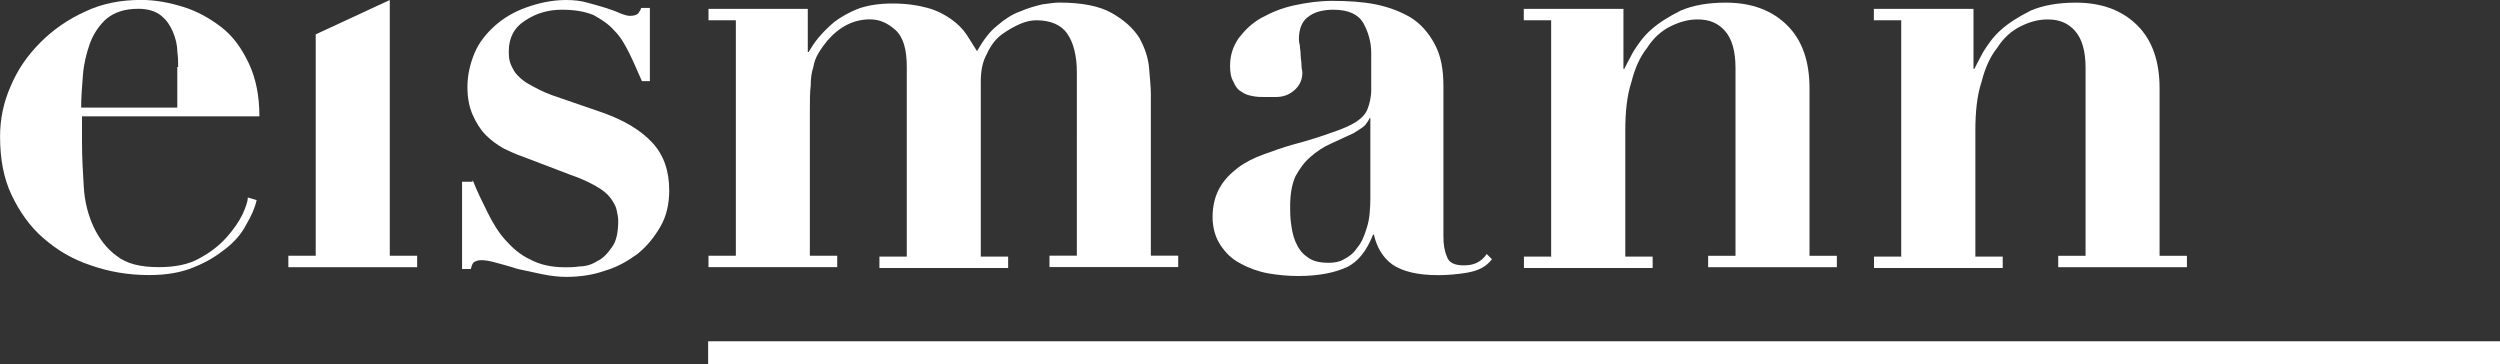
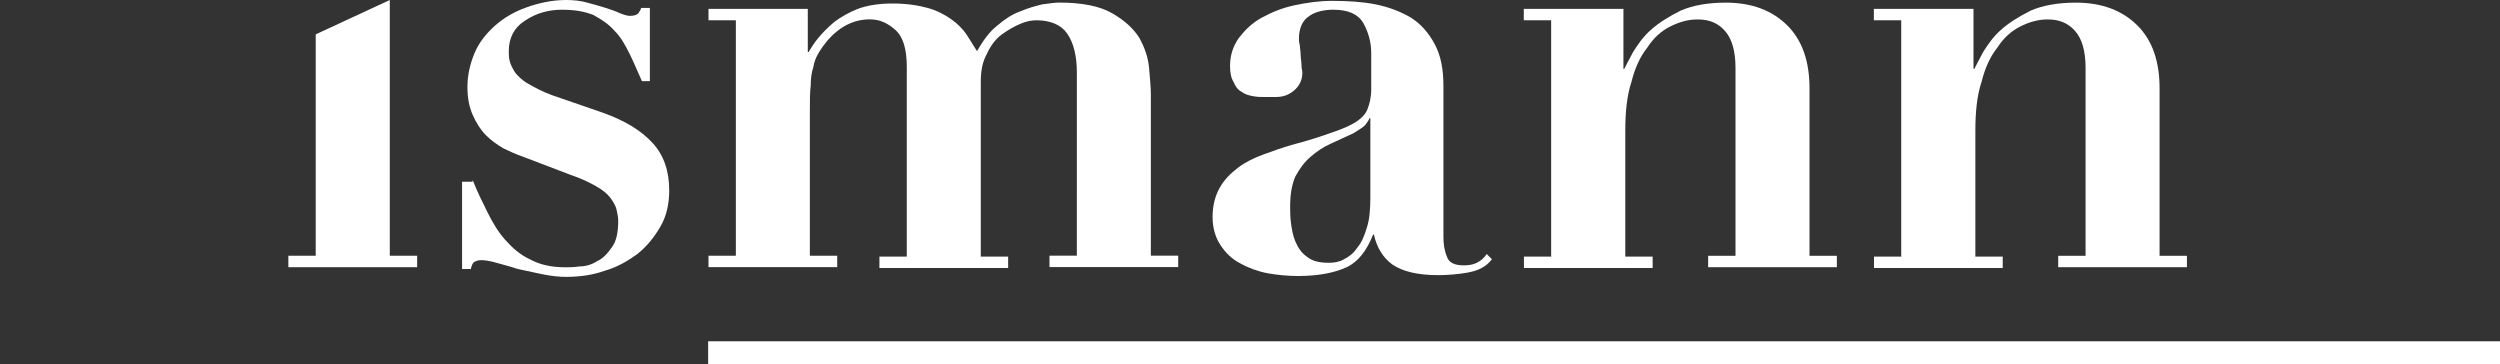
<svg xmlns="http://www.w3.org/2000/svg" id="a" viewBox="0 0 350 50.99">
  <rect x="0" y="0" width="350" height="50.99" fill="#333333" stroke="none" />
  <polygon points="54.57 0 44.2 4.81 44.2 35.8 40.37 35.8 40.37 37.41 58.4 37.41 58.4 35.8 54.57 35.8 54.57 0" fill="#fff" />
-   <path d="M11.48,20c0,1.98.12,4.07.25,6.17.12,2.1.62,3.95,1.36,5.56s1.85,3.09,3.21,4.07c1.36,1.11,3.33,1.6,5.93,1.6,2.22,0,4.2-.37,5.68-1.23,1.6-.86,2.84-1.85,3.83-2.96s1.73-2.22,2.22-3.21c.49-1.11.74-1.85.74-2.35l1.23.37c-.25,1.11-.74,2.22-1.48,3.46-.62,1.23-1.6,2.35-2.84,3.33s-2.59,1.85-4.44,2.59c-1.73.74-3.83,1.11-6.3,1.11-2.96,0-5.68-.49-8.15-1.36-2.59-.86-4.69-2.1-6.67-3.83-1.85-1.6-3.33-3.7-4.44-6.05s-1.6-5.06-1.6-8.15c0-2.47.49-4.81,1.48-7.04.99-2.35,2.35-4.32,4.2-6.17,1.73-1.73,3.83-3.21,6.3-4.32,2.35-1.11,4.94-1.6,7.78-1.6,1.98,0,3.95.37,5.93.99s3.7,1.6,5.31,2.84,2.84,2.96,3.83,5.06,1.48,4.57,1.48,7.41H11.48v3.7ZM24.94,9.38c0-.62,0-1.36-.12-2.22,0-.86-.25-1.85-.62-2.72s-.86-1.6-1.6-2.22-1.85-.99-3.21-.99c-1.98,0-3.33.49-4.44,1.36-.99.86-1.85,2.1-2.35,3.46-.49,1.36-.86,2.84-.99,4.44-.12,1.6-.25,3.09-.25,4.57h13.46v-5.68h.12Z" fill="#fff" />
  <path d="M66.17,25.19c.62,1.6,1.36,3.09,2.1,4.57s1.48,2.72,2.47,3.83c.99,1.11,2.1,2.1,3.46,2.72,1.36.74,2.96,1.11,4.94,1.11.49,0,1.23,0,1.98-.12.86,0,1.73-.25,2.47-.74.86-.37,1.48-1.11,2.1-1.98.62-.86.86-2.1.86-3.7,0-.49-.12-.99-.25-1.6-.12-.49-.49-1.11-.86-1.6-.49-.62-1.11-1.11-1.98-1.6-.86-.49-2.1-1.11-3.58-1.6l-6.79-2.59c-.74-.25-1.6-.62-2.59-1.11-.86-.49-1.73-1.11-2.47-1.85s-1.36-1.73-1.85-2.84c-.49-1.11-.74-2.35-.74-3.95s.37-3.21.99-4.69c.62-1.48,1.6-2.72,2.84-3.83s2.72-1.98,4.44-2.59S77.28,0,79.26,0c1.11,0,2.1.12,2.96.37.99.25,1.73.49,2.59.74.74.25,1.48.49,1.98.74.62.25,1.11.37,1.36.37.62,0,.99-.12,1.23-.37.12-.25.37-.49.37-.74h1.23v10.25h-1.11c-.62-1.36-1.11-2.59-1.73-3.83s-1.23-2.35-2.1-3.21c-.86-.99-1.85-1.6-2.96-2.22-1.23-.49-2.59-.74-4.44-.74s-3.58.49-5.06,1.48c-1.6.99-2.35,2.47-2.35,4.32,0,.37,0,.86.12,1.36s.37.99.74,1.6c.37.49.99,1.11,1.85,1.6s1.98,1.11,3.33,1.6l7.16,2.47c3.09,1.11,5.31,2.47,6.91,4.2,1.6,1.73,2.35,3.95,2.35,6.67,0,1.85-.37,3.58-1.23,5.06-.86,1.48-1.85,2.72-3.21,3.83-1.36.99-2.84,1.85-4.57,2.35-1.73.62-3.58.86-5.43.86-.99,0-2.1-.12-3.33-.37s-2.35-.49-3.46-.74c-1.11-.37-2.1-.62-2.96-.86-.86-.25-1.6-.37-2.1-.37s-.74.12-.99.25-.37.49-.49.99h-1.23v-12.22h1.48v-.25Z" fill="#fff" />
  <path d="M113.09,1.23v6.05h.12c.37-.62.74-1.23,1.36-1.98s1.36-1.48,2.22-2.22c.99-.74,2.1-1.36,3.33-1.85,1.36-.49,2.96-.74,4.81-.74,1.98,0,3.58.25,4.94.62s2.47.99,3.33,1.6,1.6,1.36,2.1,2.1.99,1.6,1.48,2.35c.86-1.48,1.73-2.72,2.84-3.58.99-.86,2.1-1.6,3.21-1.98,1.11-.49,2.1-.74,3.09-.99.99-.12,1.73-.25,2.35-.25,3.21,0,5.68.49,7.41,1.48,1.73.99,2.96,2.1,3.83,3.46.74,1.36,1.23,2.72,1.36,4.2.12,1.48.25,2.72.25,3.7v22.59h3.83v1.6h-18.02v-1.6h3.83V10.12c0-2.35-.49-4.2-1.36-5.43-.86-1.23-2.35-1.85-4.32-1.85-.62,0-1.36.12-2.22.49s-1.73.86-2.59,1.48c-.86.62-1.6,1.6-2.1,2.72-.62,1.11-.86,2.35-.86,3.95v24.44h3.83v1.6h-18.02v-1.6h3.83V9.38c0-2.47-.49-4.2-1.6-5.19-1.11-.99-2.22-1.48-3.58-1.48-2.22,0-4.2.99-5.93,2.96-.49.62-.86,1.11-1.23,1.73s-.62,1.23-.74,1.98c-.25.74-.37,1.6-.37,2.59-.12.99-.12,2.22-.12,3.58v20.25h3.83v1.6h-18.02v-1.6h3.83V2.84h-3.83v-1.6s13.95,0,13.95,0Z" fill="#fff" />
  <path d="M205.56,38.15c-1.48.25-2.84.37-4.2.37-2.84,0-4.94-.49-6.42-1.48-1.36-.99-2.22-2.47-2.59-4.2h-.12c-.86,2.22-2.1,3.83-3.7,4.57-1.6.74-3.83,1.23-6.79,1.23-1.36,0-2.72-.12-4.2-.37-1.36-.25-2.72-.74-3.83-1.36-1.23-.62-2.1-1.48-2.84-2.59-.74-1.11-1.11-2.47-1.11-3.95,0-1.6.37-2.96.99-4.07.62-1.11,1.48-1.98,2.59-2.84.99-.74,2.22-1.36,3.58-1.85,1.36-.49,2.72-.99,4.07-1.36,2.35-.62,4.2-1.23,5.56-1.73,1.48-.49,2.59-.99,3.33-1.48.74-.49,1.36-1.11,1.6-1.85.25-.62.49-1.6.49-2.59v-5.19c0-1.48-.37-2.84-1.11-4.2-.74-1.23-2.1-1.85-4.2-1.85-1.23,0-2.47.25-3.33.86-.99.62-1.48,1.73-1.48,3.21,0,.12,0,.49.12.86,0,.37.12.86.12,1.36s.12.99.12,1.48.12.74.12.99c0,.86-.25,1.48-.62,1.98-.37.49-.86.86-1.36,1.11-.49.25-1.11.37-1.73.37h-1.48c-.62,0-1.11,0-1.73-.12s-1.11-.25-1.6-.62c-.49-.25-.86-.74-1.11-1.36-.37-.62-.49-1.36-.49-2.22,0-1.48.37-2.72,1.23-3.95.86-1.11,1.85-2.1,3.21-2.84,1.36-.74,2.84-1.36,4.57-1.73s3.46-.62,5.31-.62c2.1,0,4.2.12,6.05.49s3.46.99,4.94,1.85c1.36.86,2.47,2.1,3.33,3.7s1.23,3.46,1.23,5.93v20.99c0,1.11.12,1.98.49,2.84.25.86,1.11,1.23,2.35,1.23.74,0,1.36-.12,1.85-.37s.99-.62,1.36-1.23l.74.74c-.74.99-1.85,1.6-3.33,1.85M191.73,16.54c-.12.37-.37.62-.62.99-.37.37-.86.62-1.6,1.11-1.11.49-2.1.99-3.21,1.48-1.11.49-1.98,1.11-2.84,1.85s-1.48,1.6-2.1,2.72c-.49,1.11-.74,2.47-.74,4.2,0,.62,0,1.48.12,2.35s.25,1.73.62,2.59c.37.86.86,1.6,1.6,2.1.74.62,1.73.86,3.09.86.74,0,1.48-.12,2.1-.49.74-.37,1.36-.86,1.85-1.6.62-.74.99-1.6,1.36-2.84.37-1.11.49-2.59.49-4.2v-11.11s-.12,0-.12,0Z" fill="#fff" />
  <path d="M217.16,35.8V2.84h-3.83v-1.6h13.95v8.4h.12c.25-.49.62-1.23,1.23-2.35.62-.99,1.36-2.1,2.47-3.09s2.47-1.85,4.2-2.72c1.73-.74,3.83-1.11,6.3-1.11,3.7,0,6.54,1.11,8.64,3.21s3.09,5.06,3.09,8.77v23.46h3.83v1.6h-18.02v-1.6h3.83V9.51c0-2.35-.49-4.07-1.48-5.19s-2.22-1.6-3.83-1.6c-1.36,0-2.59.37-3.83.99s-2.35,1.6-3.21,2.96c-.99,1.23-1.73,2.84-2.22,4.81-.62,1.85-.86,4.2-.86,6.79v17.65h3.83v1.6h-18.02v-1.6h3.83v-.12Z" fill="#fff" />
  <path d="M266.17,35.8V2.84h-3.83v-1.6h13.95v8.4h.12c.25-.49.62-1.23,1.23-2.35.62-.99,1.36-2.1,2.47-3.09,1.11-.99,2.47-1.85,4.2-2.72,1.73-.74,3.83-1.11,6.3-1.11,3.7,0,6.54,1.11,8.64,3.21s3.09,5.06,3.09,8.77v23.46h3.83v1.6h-18.02v-1.6h3.83V9.51c0-2.35-.49-4.07-1.48-5.19-.99-1.11-2.22-1.6-3.83-1.6-1.36,0-2.59.37-3.83.99s-2.35,1.6-3.21,2.96c-.99,1.23-1.73,2.84-2.22,4.81-.62,1.85-.86,4.2-.86,6.79v17.65h3.83v1.6h-18.02v-1.6h3.83v-.12Z" fill="#fff" />
  <rect x="99.14" y="47.78" width="250.86" height="3.21" fill="#fff" />
</svg>